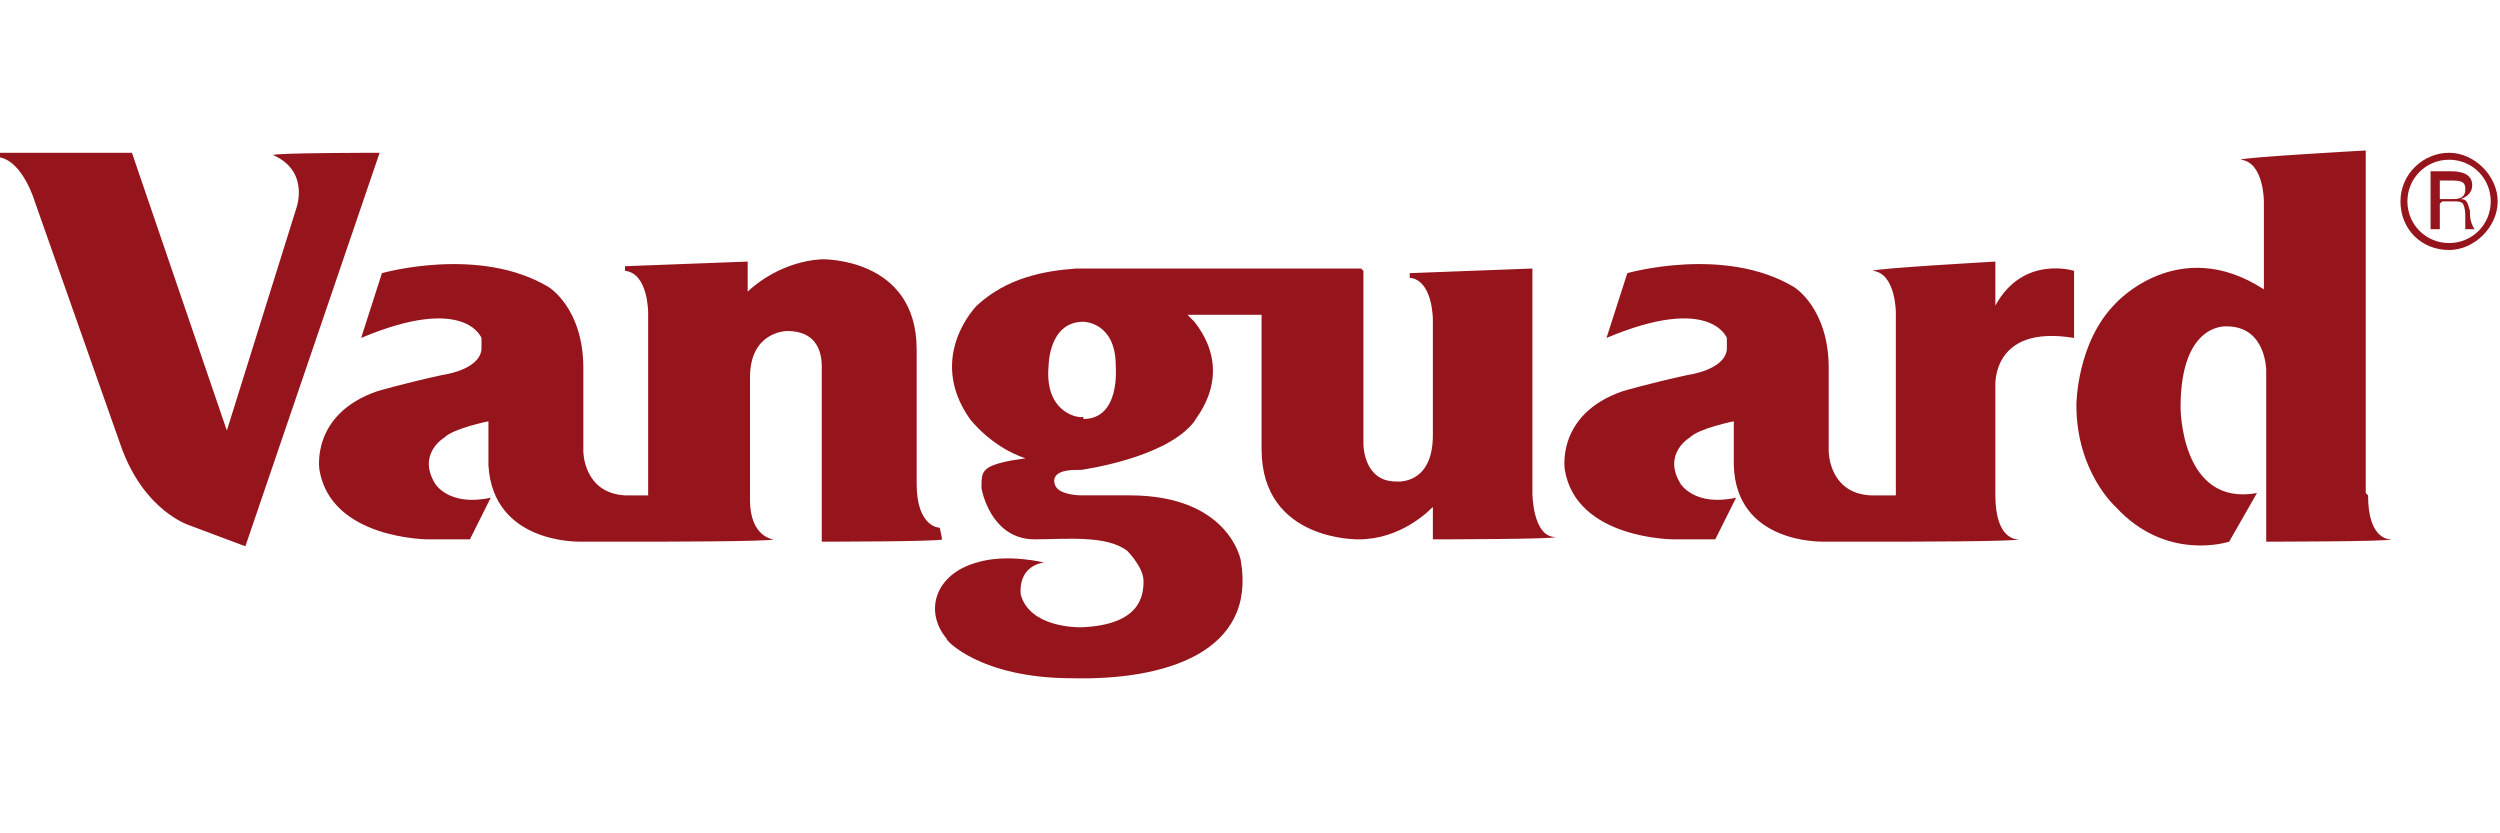
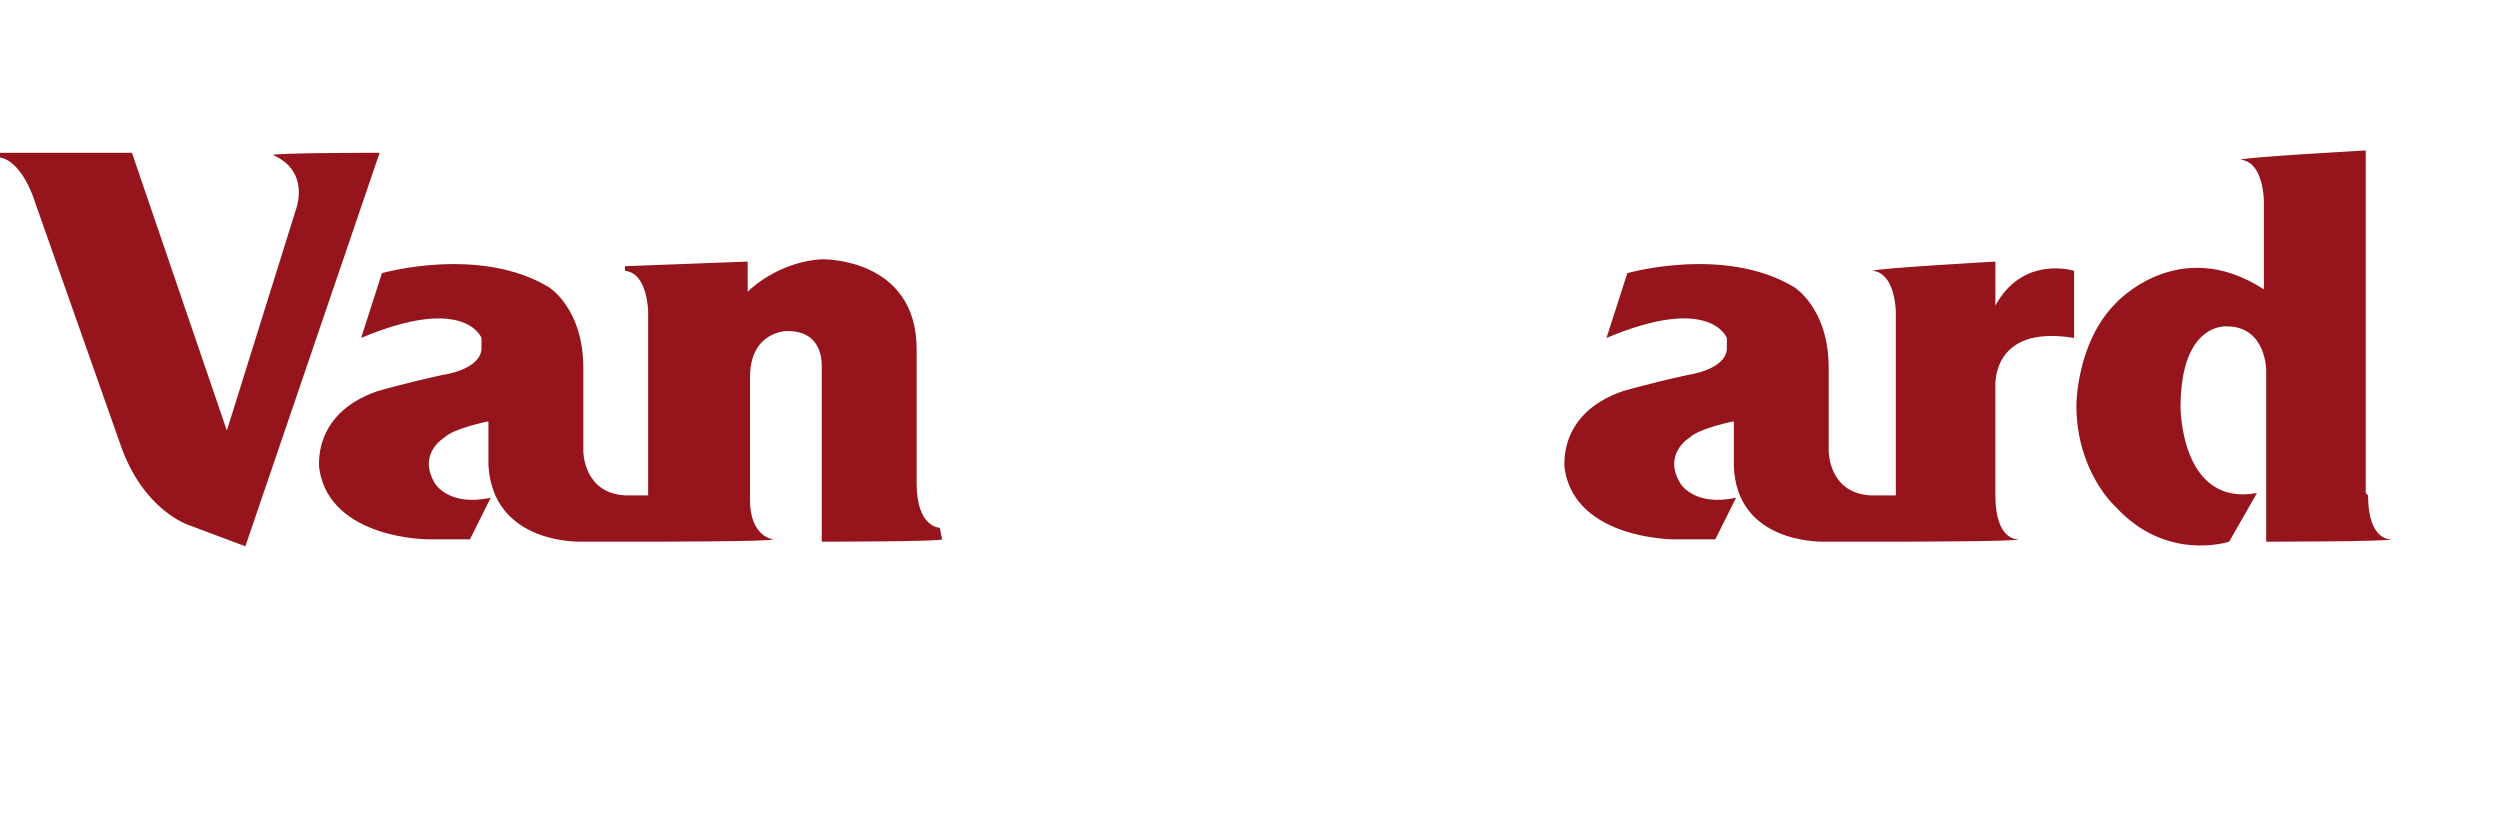
<svg xmlns="http://www.w3.org/2000/svg" id="Layer_1" version="1.1" viewBox="0 0 108 36">
  <defs>
    <style>
      .st0 {
        fill: #96151d;
        fill-rule: evenodd;
      }
    </style>
  </defs>
  <path class="st0" d="M40.7,23.3h0c0,.1-5.2.1-5.2.1v-2h0s0,0,0,0c0,0,0-5.4,0-5.4,0-.3.1-1.7-1.5-1.7,0,0-1.6,0-1.6,2h0s0,5.3,0,5.3c0,1.6,1,1.7,1,1.7h0c0,.1-5.3.1-5.3.1h0s-3,0-3,0c-.1,0-3.8.1-4-3.3v-1.9s-1.5.3-1.9.7c0,0-1.2.7-.4,2,0,0,.6,1,2.4.6l-.9,1.8h-1.8s-4.2,0-4.7-3c0,0-.4-2.4,2.5-3.4,0,0,1-.3,2.8-.7,0,0,1.6-.2,1.7-1.1,0-.2,0-.4,0-.5,0,0-.7-1.9-5.2,0,0,0,.9-2.8.9-2.8,0,0,4.2-1.2,7.2.6,0,0,1.5.9,1.5,3.5v3.6c0,0,0,1.8,1.8,1.9,0,0,.6,0,1,0v-7.9s0-1.7-1-1.8v-.2l5.3-.2v1.3c.3-.3,1.5-1.3,3.2-1.4,0,0,4.1-.1,4.1,3.9,0,0,0,5.8,0,5.8,0,1.9,1,1.9,1,1.9h0ZM0,6.8v-.2h5.7l4.1,12,3-9.6s.6-1.6-1-2.3h0c0-.1,4.6-.1,4.6-.1l-5.8,17-2.4-.9s-2-.6-3-3.5L1.5,8.7s-.5-1.7-1.5-1.9ZM102.3,21.4c0,2,1,1.9,1,1.9h0c0,.1-5.4.1-5.4.1h0s0,0,0,0v-7.4c0,0,0-1.9-1.7-1.9,0,0-2-.2-2,3.5,0,0,0,4.3,3.3,3.7,0,0-1.2,2.1-1.2,2.1,0,0-2.7.9-4.9-1.5,0,0-1.7-1.5-1.7-4.4,0,0,0-2.7,1.7-4.4,0,0,2.7-3,6.4-.6v-3.8s0-1.7-1-1.8h0c0-.1,5.4-.4,5.4-.4v14.8h0ZM86.2,13.2c1.2-2.2,3.4-1.5,3.4-1.5v2.9c-3.6-.6-3.4,2.1-3.4,2.1h0v4.7c0,2,1,1.9,1,1.9h0c0,.1-5.3.1-5.3.1h0s-3.1,0-3.1,0c-.1,0-3.8.1-3.9-3.3v-1.9s-1.5.3-1.9.7c0,0-1.2.7-.4,2,0,0,.6,1,2.4.6l-.9,1.8h-1.8s-4.2,0-4.7-3c0,0-.4-2.4,2.5-3.4,0,0,1-.3,2.8-.7,0,0,1.6-.2,1.7-1.1,0-.2,0-.4,0-.5,0,0-.7-1.9-5.2,0,0,0,.9-2.8.9-2.8,0,0,4.2-1.2,7.2.6,0,0,1.5.9,1.5,3.5v3.6c0,0,0,1.8,1.8,1.9,0,0,.7,0,1.1,0v-7.9s0-1.7-1-1.8h0c0-.1,5.3-.4,5.3-.4v1.5h0Z" />
-   <path class="st0" d="M46.8,18.1c1.6,0,1.4-2.2,1.4-2.3,0-1.9-1.4-1.9-1.4-1.9-1.5,0-1.5,1.9-1.5,1.9-.2,2.1,1.4,2.3,1.5,2.2ZM58.9,11.7v7.5s0,1.6,1.4,1.6c0,0,1.6.2,1.6-2,0,0,0,0,0,0v-1.4s0-3.6,0-3.6c0,0,0-1.7-1-1.8v-.2l5.3-.2v9.7s0,1.9,1,1.9h0c0,.1-5.3.1-5.3.1v-1.4c-.2.2-1.4,1.4-3.2,1.4,0,0-4.2.1-4.2-3.9,0,0,0-4.3,0-5.8h-3.2c.1.1.3.3.3.3,1.8,2.3,0,4.2,0,4.3-1.2,1.6-4.9,2.1-4.9,2.1h-.2c-1.3,0-.9.7-.9.7.2.4,1.1.4,1.1.4h2.1c4.3,0,4.8,2.8,4.8,2.8.7,4-3.3,5.2-7.3,5.1-4,0-5.5-1.7-5.4-1.7-1-1.2-.5-2.8,1.3-3.3,1.3-.4,2.9,0,2.9,0-1.2.2-1,1.4-1,1.4.4,1.4,2.4,1.4,2.6,1.4,2.6-.1,2.7-1.4,2.7-2s-.7-1.3-.7-1.3c-.9-.7-2.7-.5-4-.5-1.7,0-2.2-1.7-2.3-2.2,0-.5,0-.7.3-.9.5-.3,1.7-.4,1.6-.4h0s0,0,0,0c-1.5-.5-2.4-1.7-2.4-1.7-1.9-2.7.3-4.9.3-4.9,1.3-1.2,2.9-1.5,4.3-1.6h12.3,0ZM104,8.7c0,1,.8,1.8,1.8,1.8s1.8-.8,1.8-1.8-.8-1.8-1.8-1.8-1.8.8-1.8,1.8h0ZM103.7,8.7c0-1.2,1-2.1,2.1-2.1s2.1,1,2.1,2.1-1,2.1-2.1,2.1c-1.2,0-2.1-.9-2.1-2.1Z" />
-   <path class="st0" d="M105.4,8.8v1.1h-.4v-2.5h.9c.4,0,.9.1.9.6,0,.3-.2.5-.5.6h0c.3,0,.3.2.4.5,0,.2,0,.5.2.8h-.4c0-.1,0-.3,0-.5,0-.2,0-.4-.1-.6-.1-.1-.2-.1-.4-.1h-.5,0ZM105.4,8.6h.6c.4,0,.5-.2.5-.4s0-.4-.5-.4h-.6v.8h0Z" />
</svg>